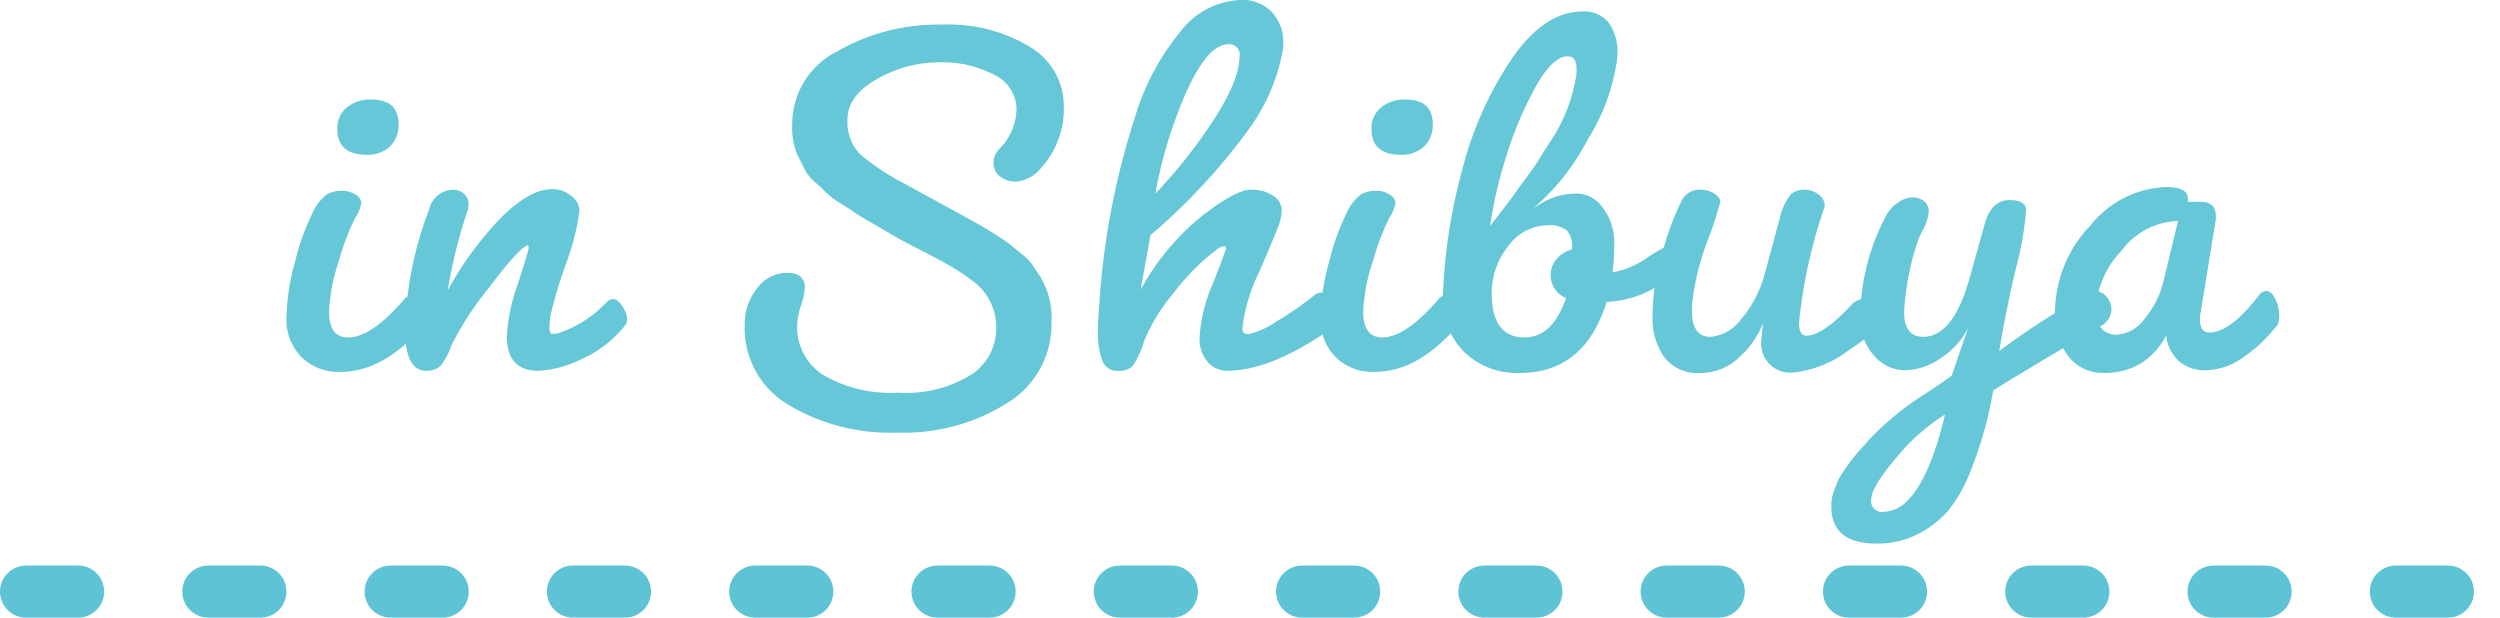
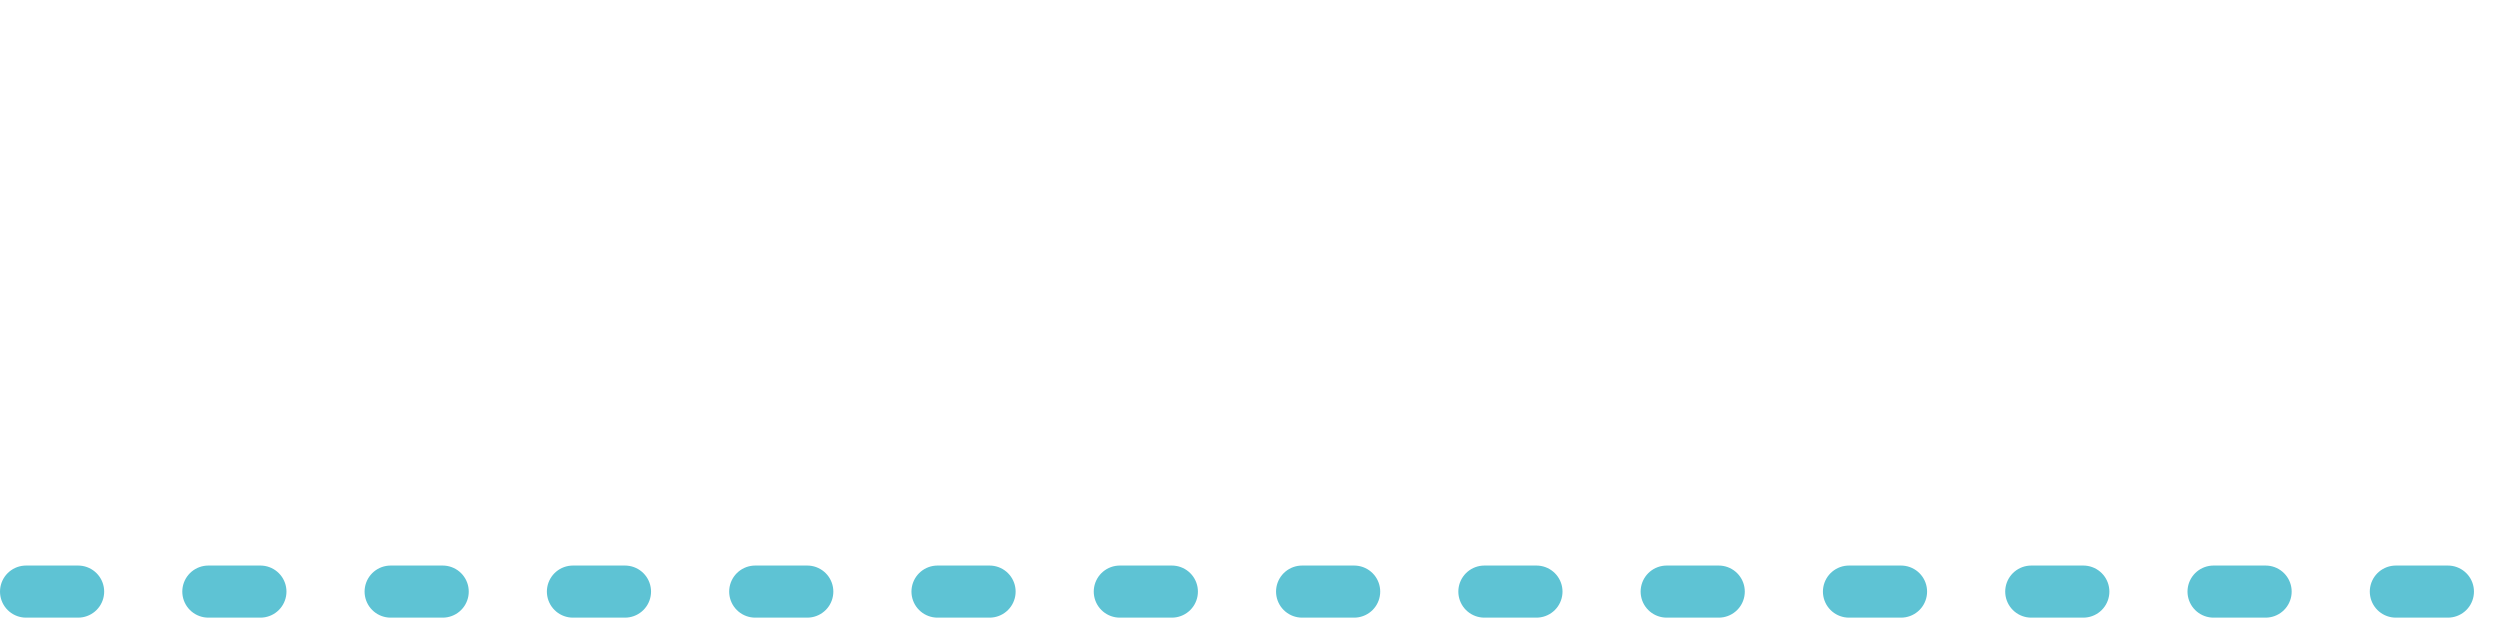
<svg xmlns="http://www.w3.org/2000/svg" width="192" height="47.434" viewBox="0 0 192 47.434">
  <g id="グループ_857" data-name="グループ 857" transform="translate(-1371.76 -866.598)">
-     <path id="パス_537" data-name="パス 537" d="M-74-4.032a17.081,17.081,0,0,1,.672-4.347A17.574,17.574,0,0,1-71.988-12.1a3.527,3.527,0,0,1,1.155-1.449,2.5,2.5,0,0,1,1.092-.231,1.849,1.849,0,0,1,1.05.294.8.8,0,0,1,.441.63,3,3,0,0,1-.483,1.176A18.857,18.857,0,0,0-69.972-8.4a13.972,13.972,0,0,0-.756,3.906q0,1.974,1.47,1.974,1.764,0,4.242-2.856A1.015,1.015,0,0,1-64.2-5.8a1.293,1.293,0,0,1,.882.357,1.094,1.094,0,0,1,.4.84,1.8,1.8,0,0,1-.462,1.071Q-66.486.126-69.846.126A4.046,4.046,0,0,1-72.87-1.029,4.1,4.1,0,0,1-74-4.032Zm6.174-12.516q-2.268,0-2.268-1.974a2.04,2.04,0,0,1,.735-1.659,2.831,2.831,0,0,1,1.869-.609q2.1,0,2.1,1.89a2.246,2.246,0,0,1-.672,1.722A2.475,2.475,0,0,1-67.83-16.548ZM-53.214-2.814A9,9,0,0,0-49.35-5.292a.654.654,0,0,1,.483-.168q.315,0,.672.567a1.876,1.876,0,0,1,.357.882,1.108,1.108,0,0,1-.084.483,8.9,8.9,0,0,1-3.36,2.646,8.471,8.471,0,0,1-3.36.924q-2.436,0-2.436-2.646a14.225,14.225,0,0,1,.84-3.99q.84-2.6.84-2.793t-.084-.189h-.042q-.714.294-3,3.339a23.66,23.66,0,0,0-2.793,4.3,5.418,5.418,0,0,1-.861,1.617,1.585,1.585,0,0,1-1.155.357Q-64.89,0-64.89-3.15a27.862,27.862,0,0,1,1.848-9.2,1.927,1.927,0,0,1,1.848-1.512,1.14,1.14,0,0,1,.84.336.985.985,0,0,1,.336.693,1.805,1.805,0,0,1-.042.483,38.744,38.744,0,0,0-1.554,6.216,25.806,25.806,0,0,1,4.284-5.775q2.1-2,3.738-2a2.227,2.227,0,0,1,1.47.525,1.471,1.471,0,0,1,.63,1.113,18.616,18.616,0,0,1-1.071,4.179,39.694,39.694,0,0,0-1.155,3.843A7.4,7.4,0,0,0-53.8-3.213q0,.441.273.42T-53.214-2.814Zm29.61-23.73a12,12,0,0,1,6.678,1.7A5.245,5.245,0,0,1-14.3-20.307a6.729,6.729,0,0,1-1.743,4.767,2.773,2.773,0,0,1-1.869,1.05,1.9,1.9,0,0,1-1.323-.42,1.316,1.316,0,0,1-.462-1.008,1.518,1.518,0,0,1,.42-1.05,4.436,4.436,0,0,0,1.344-3.087,2.93,2.93,0,0,0-1.7-2.625,8.442,8.442,0,0,0-4.221-.966,9.592,9.592,0,0,0-4.788,1.281q-2.268,1.281-2.268,3.087a3.52,3.52,0,0,0,1.008,2.73,18.374,18.374,0,0,0,3.381,2.226q2.373,1.3,2.877,1.575t1.533.84q1.029.567,1.365.756t1.176.714a11.35,11.35,0,0,1,1.113.756q.273.231.9.735a3.862,3.862,0,0,1,.84.84q.21.336.588.882a6.17,6.17,0,0,1,.882,3.57,7.06,7.06,0,0,1-3.4,6.174A14.89,14.89,0,0,1-27.09,4.788a15.232,15.232,0,0,1-8.379-2.142,6.864,6.864,0,0,1-3.339-6.132,4.376,4.376,0,0,1,.945-2.793,2.849,2.849,0,0,1,2.31-1.2q1.365,0,1.365,1.134a4.88,4.88,0,0,1-.294,1.365,5.031,5.031,0,0,0-.294,1.491A4.365,4.365,0,0,0-32.76.378a10.3,10.3,0,0,0,5.733,1.344A9.536,9.536,0,0,0-21.4.336a4.251,4.251,0,0,0,1.911-3.591,4.4,4.4,0,0,0-1.848-3.633,17.556,17.556,0,0,0-1.827-1.2q-.861-.483-2.331-1.239T-27.489-10.4q-.525-.315-1.575-.924t-1.281-.777q-.231-.168-1.092-.714a6.394,6.394,0,0,1-1.092-.8q-.231-.252-.84-.8a3.332,3.332,0,0,1-.8-.945q-.189-.4-.588-1.176a5.536,5.536,0,0,1-.4-2.415,6.234,6.234,0,0,1,3.465-5.544A15.533,15.533,0,0,1-23.6-26.544ZM-11.676-2.982q0-.882.084-1.806A59.019,59.019,0,0,1-8.778-19.614,18.7,18.7,0,0,1-5.4-25.935a6.112,6.112,0,0,1,4.683-2.5,3.153,3.153,0,0,1,2.394.924,3.381,3.381,0,0,1,.882,2.436v.294A14.786,14.786,0,0,1-.021-18.606a46.7,46.7,0,0,1-7.623,8.232l-.756,4.2a18.792,18.792,0,0,1,4.683-5.649Q-1.092-13.86.042-13.86a2.842,2.842,0,0,1,1.764.483,1.333,1.333,0,0,1,.63,1.029,3.546,3.546,0,0,1-.21,1.155q-.21.609-1.512,3.633a12.994,12.994,0,0,0-1.3,4.368q0,.42.483.42a6.186,6.186,0,0,0,2.121-.966,24.086,24.086,0,0,0,3.024-2.1,1,1,0,0,1,.525-.126q.315,0,.63.5A2.379,2.379,0,0,1,6.51-4.179a1.668,1.668,0,0,1-.84,1.365Q1.428.042-1.806.042a2,2,0,0,1-1.407-.63,2.77,2.77,0,0,1-.651-2.058,11.874,11.874,0,0,1,1.008-3.99Q-1.848-9.2-1.848-9.366t-.126-.168a1.435,1.435,0,0,0-.672.336A17.288,17.288,0,0,0-5.922-5.859,13.919,13.919,0,0,0-8.148-2.2a6.891,6.891,0,0,1-.84,1.848,1.47,1.47,0,0,1-1.176.4A1.188,1.188,0,0,1-11.34-.735,5.876,5.876,0,0,1-11.676-2.982Zm10-22.05q-1.932,0-3.99,5.586a34.083,34.083,0,0,0-1.6,5.88,38.99,38.99,0,0,0,4.494-5.691Q-.8-22.3-.8-24.15A.78.78,0,0,0-1.68-25.032Zm7.1,21A17.081,17.081,0,0,1,6.09-8.379,17.573,17.573,0,0,1,7.434-12.1a3.527,3.527,0,0,1,1.155-1.449,2.5,2.5,0,0,1,1.092-.231,1.849,1.849,0,0,1,1.05.294.8.8,0,0,1,.441.63,3,3,0,0,1-.483,1.176A18.856,18.856,0,0,0,9.45-8.4a13.972,13.972,0,0,0-.756,3.906q0,1.974,1.47,1.974,1.764,0,4.242-2.856a1.015,1.015,0,0,1,.819-.42,1.293,1.293,0,0,1,.882.357,1.094,1.094,0,0,1,.4.84,1.8,1.8,0,0,1-.462,1.071Q12.936.126,9.576.126A4.046,4.046,0,0,1,6.552-1.029,4.1,4.1,0,0,1,5.418-4.032Zm6.174-12.516q-2.268,0-2.268-1.974a2.04,2.04,0,0,1,.735-1.659,2.831,2.831,0,0,1,1.869-.609q2.1,0,2.1,1.89a2.246,2.246,0,0,1-.672,1.722A2.475,2.475,0,0,1,11.592-16.548ZM21.084-2.52q2.142,0,3.192-3.024A1.874,1.874,0,0,1,23.1-7.434a1.7,1.7,0,0,1,.483-1.134,2.243,2.243,0,0,1,1.155-.714v-.126a1.9,1.9,0,0,0-.378-1.3,2.032,2.032,0,0,0-1.512-.42,3.735,3.735,0,0,0-3.024,1.617,5.7,5.7,0,0,0-1.26,3.591Q18.564-2.52,21.084-2.52Zm7.1-21.294a15.7,15.7,0,0,1-2.268,6.132,17.751,17.751,0,0,1-4.158,5.25l.462-.294a5.2,5.2,0,0,1,3.024-.84,2.44,2.44,0,0,1,1.848,1.092,4.337,4.337,0,0,1,.882,2.814,17.288,17.288,0,0,1-.126,2.142,6.644,6.644,0,0,0,2.583-1.071,10.014,10.014,0,0,1,1.533-.9q.924,0,.924,1.092a1.479,1.479,0,0,1-.5,1.134,8.117,8.117,0,0,1-5,2.016Q25.7.21,20.706.21a5.822,5.822,0,0,1-4.242-1.6,5.6,5.6,0,0,1-1.638-4.2V-5.88a42.212,42.212,0,0,1,1.512-9.66A27.179,27.179,0,0,1,20.16-24q2.478-3.549,5.376-3.549a2.341,2.341,0,0,1,2.037.9,3.742,3.742,0,0,1,.651,2.247Zm-3.78-.294q-1.218,0-2.6,2.583a28.881,28.881,0,0,0-2.247,5.5,32.087,32.087,0,0,0-1.113,4.935q1.092-1.386,1.806-2.352.252-.378.924-1.281t.966-1.386q.294-.483.84-1.323a12.7,12.7,0,0,0,2.1-5.376v-.336Q25.074-24.108,24.4-24.108ZM44.1-12.474a39.862,39.862,0,0,0-1.89,8.358l-.042.5q0,.966.588.966Q44.1-2.73,46.242-5.082a1.636,1.636,0,0,1,.9-.42,1.394,1.394,0,0,1,.861.483,1.332,1.332,0,0,1,.5.9q0,.966-2.583,2.625A8.474,8.474,0,0,1,41.79.168,2.232,2.232,0,0,1,39.27-2.31l.126-1.3A6.816,6.816,0,0,1,37.632-1.05,4.314,4.314,0,0,1,34.524.21a3.155,3.155,0,0,1-2.709-1.218,5.154,5.154,0,0,1-.9-3.15,17.434,17.434,0,0,1,.861-5.25A21.054,21.054,0,0,1,33.138-13a1.5,1.5,0,0,1,1.323-.861,2.047,2.047,0,0,1,1.239.315q.42.315.42.588A25.651,25.651,0,0,1,35.112-9.87a19.539,19.539,0,0,0-1.176,4.956v.294q0,2.058,1.428,2.058a3.3,3.3,0,0,0,2.331-1.323,9.149,9.149,0,0,0,1.869-3.633l1.134-4.2a4.459,4.459,0,0,1,.819-1.764,1.464,1.464,0,0,1,1.05-.378,1.7,1.7,0,0,1,1.113.378,1.082,1.082,0,0,1,.462.84Zm4.032,25.788q-3.486,0-3.486-2.856a3.086,3.086,0,0,1,.252-1.3q.126-.336.231-.609a3.017,3.017,0,0,1,.336-.609q.231-.336.357-.525t.42-.567q.294-.378.4-.5t.441-.483a3.274,3.274,0,0,0,.378-.441,22.268,22.268,0,0,1,4.326-3.57Q53.34.84,53.886.42l1.26-3.654a6.13,6.13,0,0,1-2.1,2.31A4.94,4.94,0,0,1,50.295,0,3.122,3.122,0,0,1,47.9-1.155a4.166,4.166,0,0,1-1.029-2.877,16.722,16.722,0,0,1,2.016-7.9,2.686,2.686,0,0,1,.882-.945,1.981,1.981,0,0,1,1.092-.4,1.467,1.467,0,0,1,.882.273.967.967,0,0,1,.378.84,3.372,3.372,0,0,1-.5,1.491,6.477,6.477,0,0,0-.336.756,20.723,20.723,0,0,0-1.05,5.439q0,1.911,1.47,1.911,2.226,0,3.486-4.242l1.218-4.368q.5-1.89,1.932-1.89,1.26,0,1.26.8a24.25,24.25,0,0,1-.777,4.431q-.777,3.3-1.281,6.363a56.352,56.352,0,0,1,6.93-4.452,1.3,1.3,0,0,1,.588-.126,1.043,1.043,0,0,1,.714.4,1.493,1.493,0,0,1,.378,1.071,1.509,1.509,0,0,1-.882,1.218Q58.3.756,57.078,1.554a30.144,30.144,0,0,1-1.764,6.258,11.273,11.273,0,0,1-1.6,2.856,7.5,7.5,0,0,1-2.331,1.869A6.777,6.777,0,0,1,48.132,13.314Zm.5-2.436a2.691,2.691,0,0,0,1.806-.8q1.764-1.722,2.94-6.678a15.386,15.386,0,0,0-3.759,3.339q-1.911,2.247-1.911,3.192A.826.826,0,0,0,48.636,10.878ZM61.824-4.368a9.711,9.711,0,0,1,2.709-6.741,7.833,7.833,0,0,1,5.775-2.961q1.722,0,1.722.882v.252H73q1.176,0,1.176,1.092v.252L73-4.368a1.993,1.993,0,0,0-.042.462q0,1.008.714,1.008,1.6,0,3.78-2.814a.793.793,0,0,1,.588-.378q.42,0,.714.651A2.833,2.833,0,0,1,79.044-4.3a2.454,2.454,0,0,1-.084.735,10.812,10.812,0,0,1-2.52,2.457A5.143,5.143,0,0,1,73.479,0a3.053,3.053,0,0,1-2.184-.735,3.233,3.233,0,0,1-.945-2v.084a5.506,5.506,0,0,1-1.89,2.1,5.385,5.385,0,0,1-2.9.756,3.305,3.305,0,0,1-2.709-1.281A5.1,5.1,0,0,1,61.824-4.368ZM66.57-2.73a2.858,2.858,0,0,0,2.163-1.26A7.043,7.043,0,0,0,70.14-6.762l1.134-4.7a5.625,5.625,0,0,0-4.368,2.31,6.986,6.986,0,0,0-1.932,4.368Q64.974-2.73,66.57-2.73Z" transform="translate(1467.76 895.032)" fill="#66c7d8" />
    <path id="パス_536" data-name="パス 536" d="M0,0H188" transform="translate(1373.76 912.032)" fill="none" stroke="#5ec3d4" stroke-linecap="round" stroke-width="4" stroke-dasharray="4 10" />
  </g>
</svg>